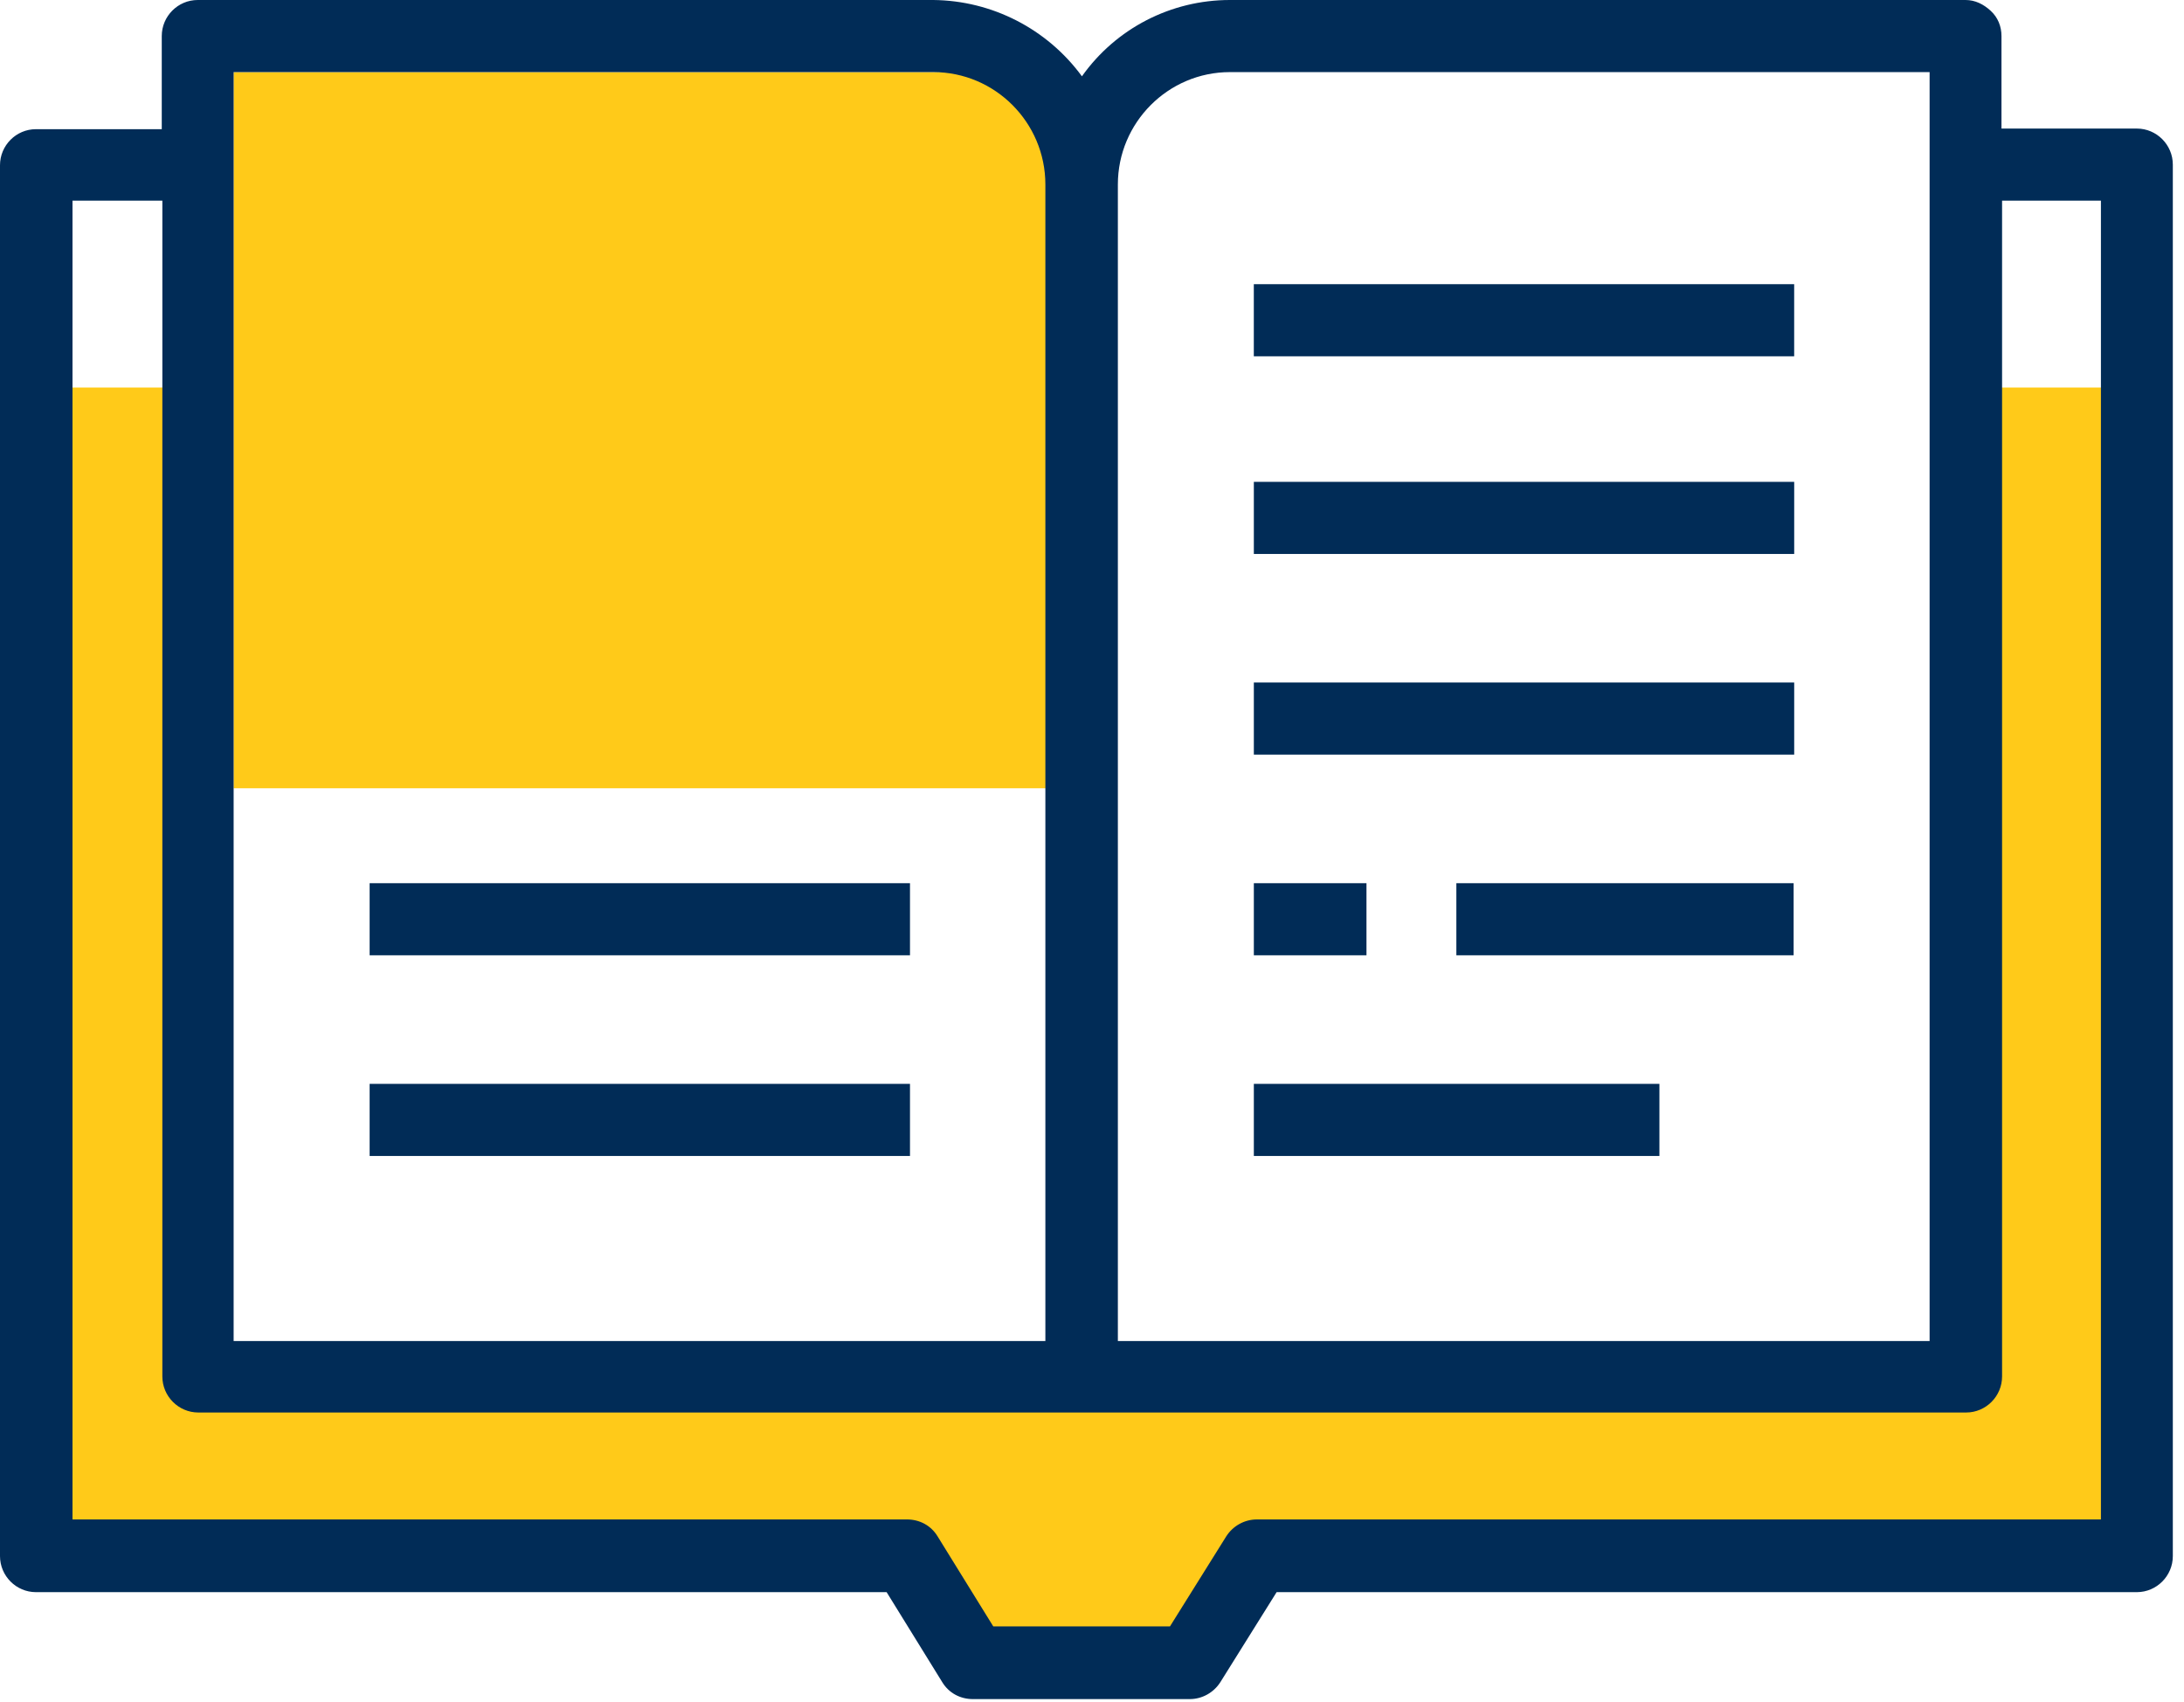
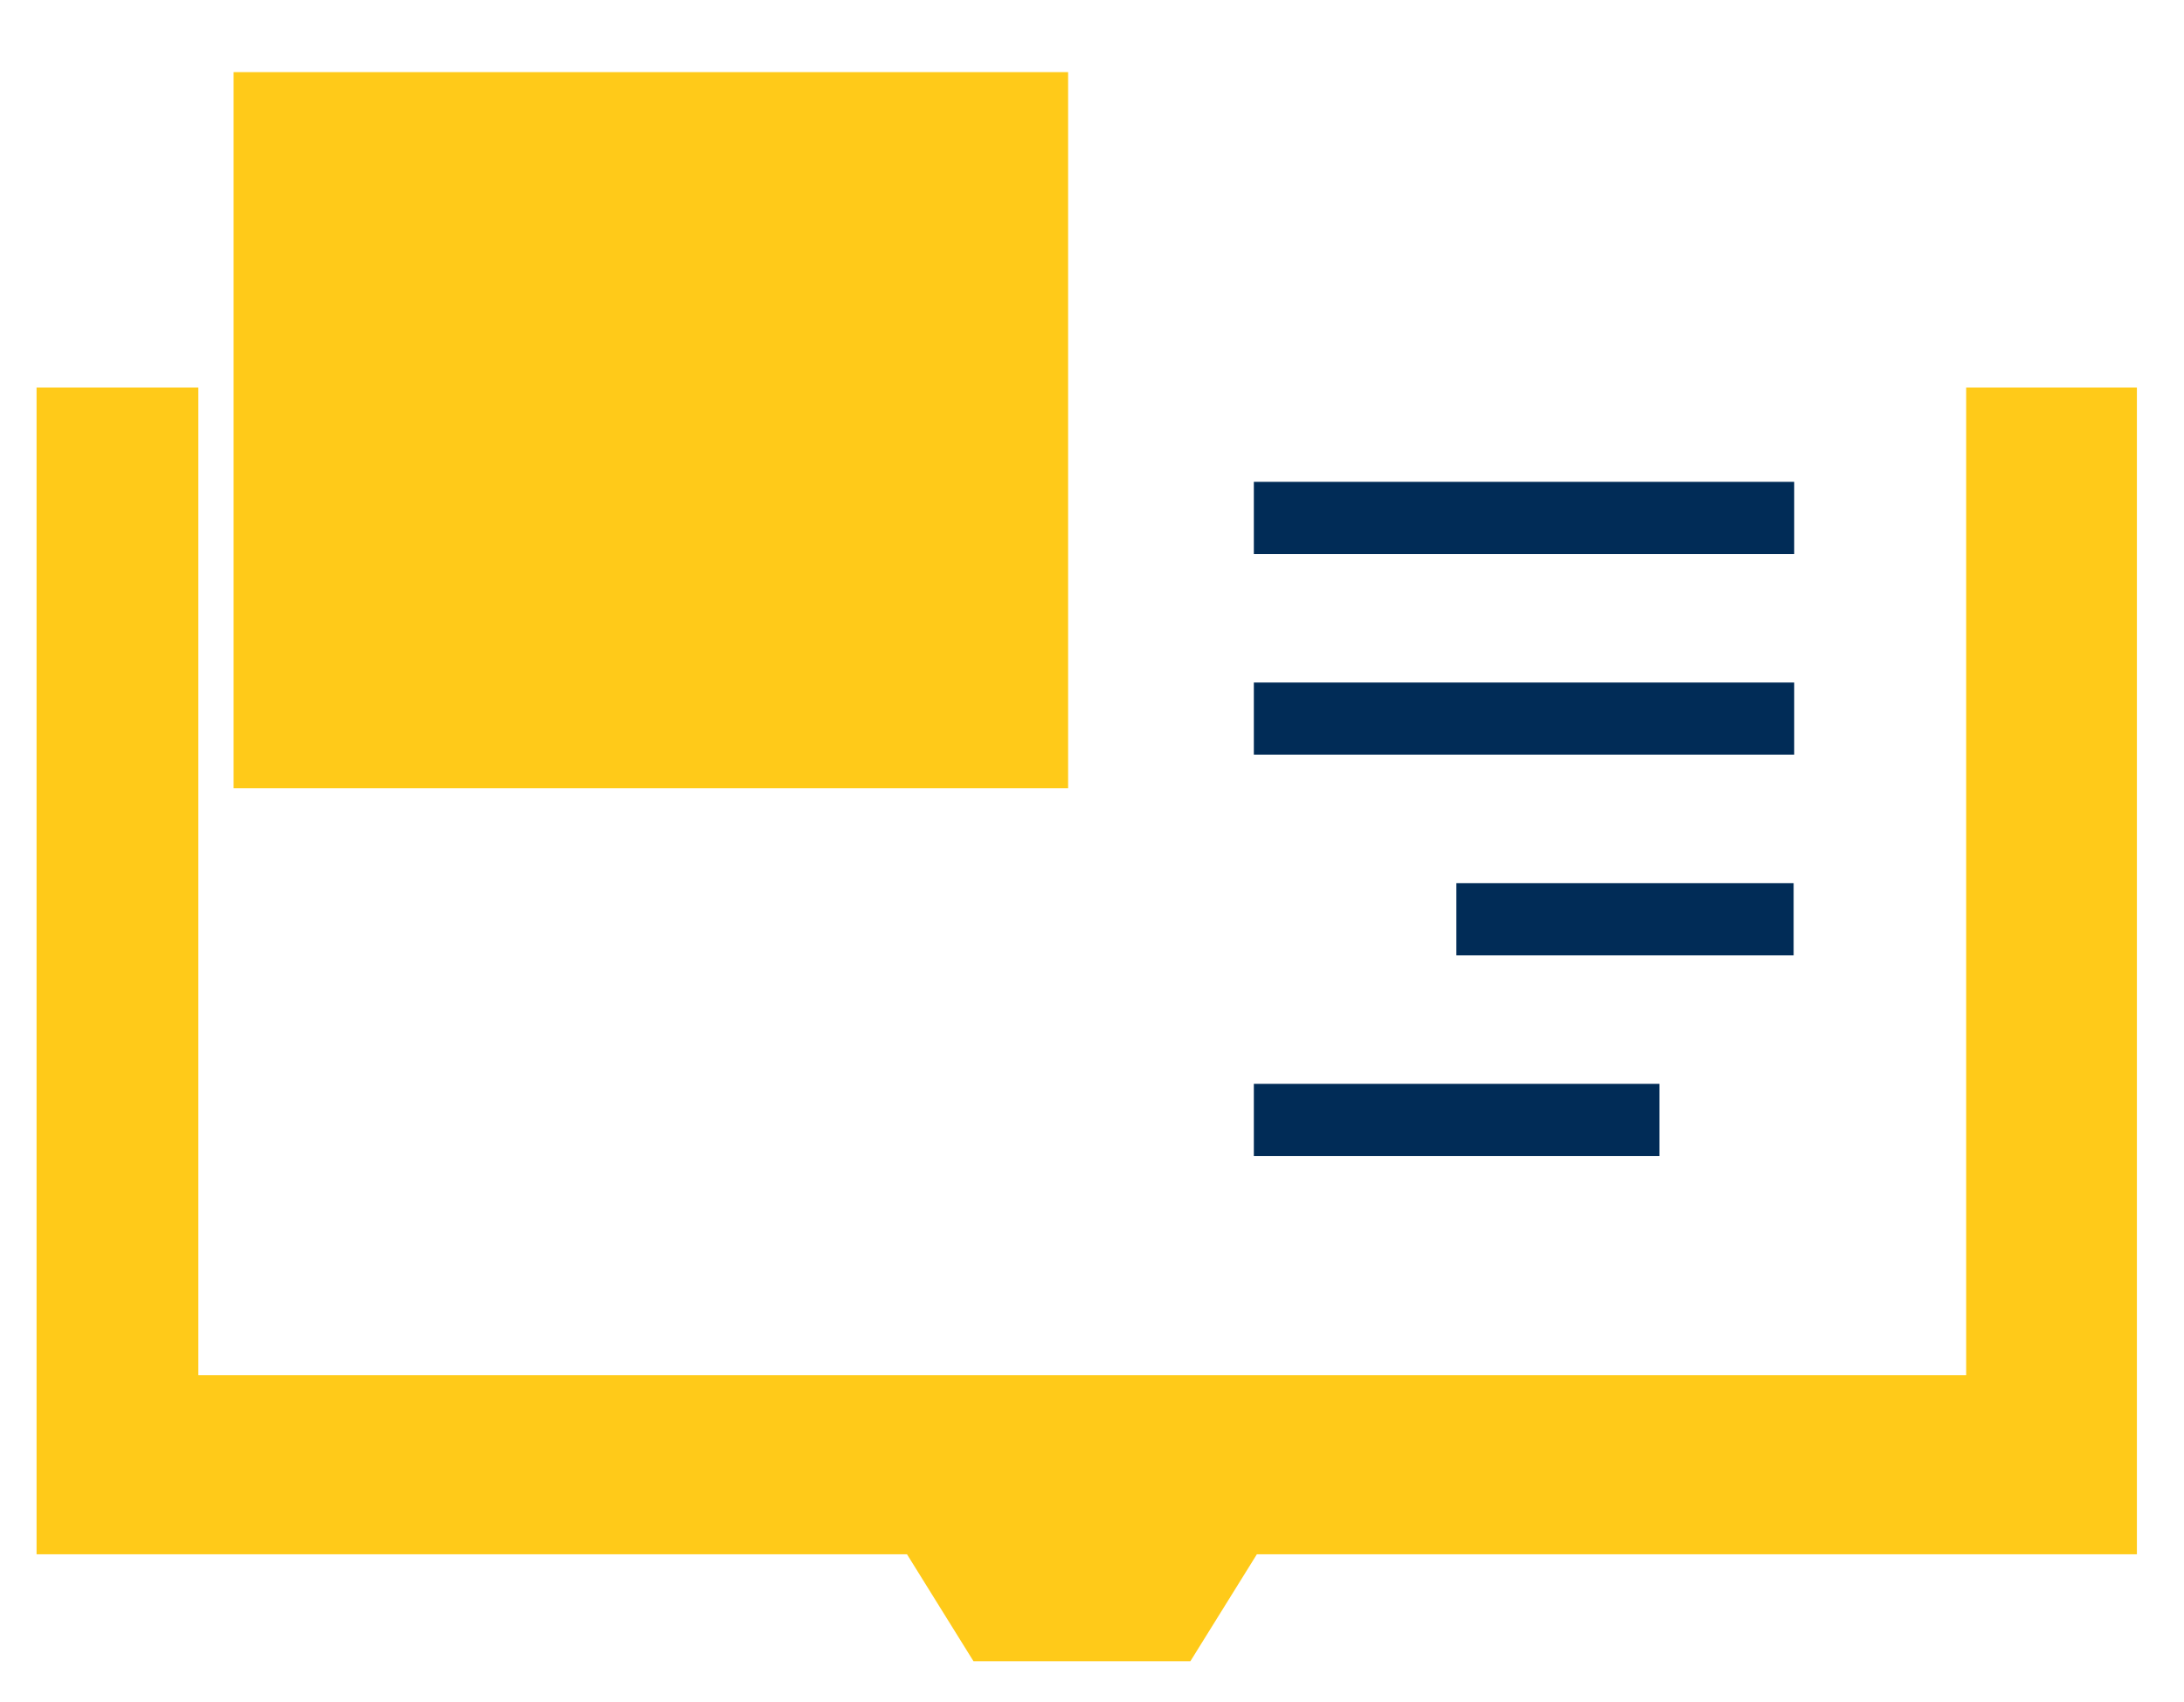
<svg xmlns="http://www.w3.org/2000/svg" width="77" height="60" viewBox="0 0 77 60" fill="none">
-   <path d="M63.256 10.018H44.205V12.56H63.256V10.018Z" fill="#012C57" />
  <path d="M37.658 2.542H8.236V27.788H37.658V2.542Z" fill="#FFCA19" />
  <path d="M69.32 13.661V48.48H6.992V13.661H1.289V54.792H31.978L34.322 58.562H41.968L44.312 54.792H75.339V13.661H69.32Z" fill="#FFCA19" />
-   <path d="M69.298 0H43.361C41.291 0 39.348 0.995 38.145 2.69C36.919 1.017 34.976 0.021 32.907 0H6.97C6.273 0 5.703 0.572 5.703 1.271V4.554H1.267C0.57 4.554 0 5.125 0 5.824V54.855C0 55.554 0.57 56.126 1.267 56.126H31.259L33.223 59.303C33.456 59.684 33.857 59.896 34.3 59.896H41.946C42.39 59.896 42.791 59.663 43.023 59.303L45.009 56.126H75.338C76.035 56.126 76.606 55.554 76.606 54.855V5.803C76.606 5.104 76.035 4.532 75.338 4.532H70.565V1.271C70.565 0.932 70.439 0.614 70.185 0.381C69.932 0.148 69.636 0 69.298 0ZM68.031 2.542V47.273H39.412V6.502C39.412 4.321 41.186 2.542 43.361 2.542H68.031ZM8.237 2.542H32.907C35.082 2.542 36.856 4.321 36.856 6.502V47.273H8.237V2.542ZM74.071 7.074V53.563H44.312C43.868 53.563 43.467 53.796 43.235 54.156L41.249 57.333H35.019L33.054 54.156C32.822 53.775 32.421 53.563 31.977 53.563H2.556V7.074H5.724V48.523C5.724 49.221 6.294 49.793 6.991 49.793H69.319C70.016 49.793 70.586 49.221 70.586 48.523V7.074H74.071Z" fill="#012C57" />
-   <path d="M32.083 31.134H13.032V33.676H32.083V31.134Z" fill="#012C57" />
-   <path d="M32.083 38.208H13.032V40.75H32.083V38.208Z" fill="#012C57" />
-   <path d="M63.257 16.986H44.206V19.528H63.257V16.986Z" fill="#012C57" />
+   <path d="M63.257 16.986H44.206V19.528H63.257V16.986" fill="#012C57" />
  <path d="M63.257 24.06H44.206V26.602H63.257V24.06Z" fill="#012C57" />
  <path d="M63.237 31.134H51.346V33.676H63.237V31.134Z" fill="#012C57" />
-   <path d="M48.177 31.134H44.206V33.676H48.177V31.134Z" fill="#012C57" />
  <path d="M58.505 38.208H44.206V40.75H58.505V38.208Z" fill="#012C57" />
</svg>